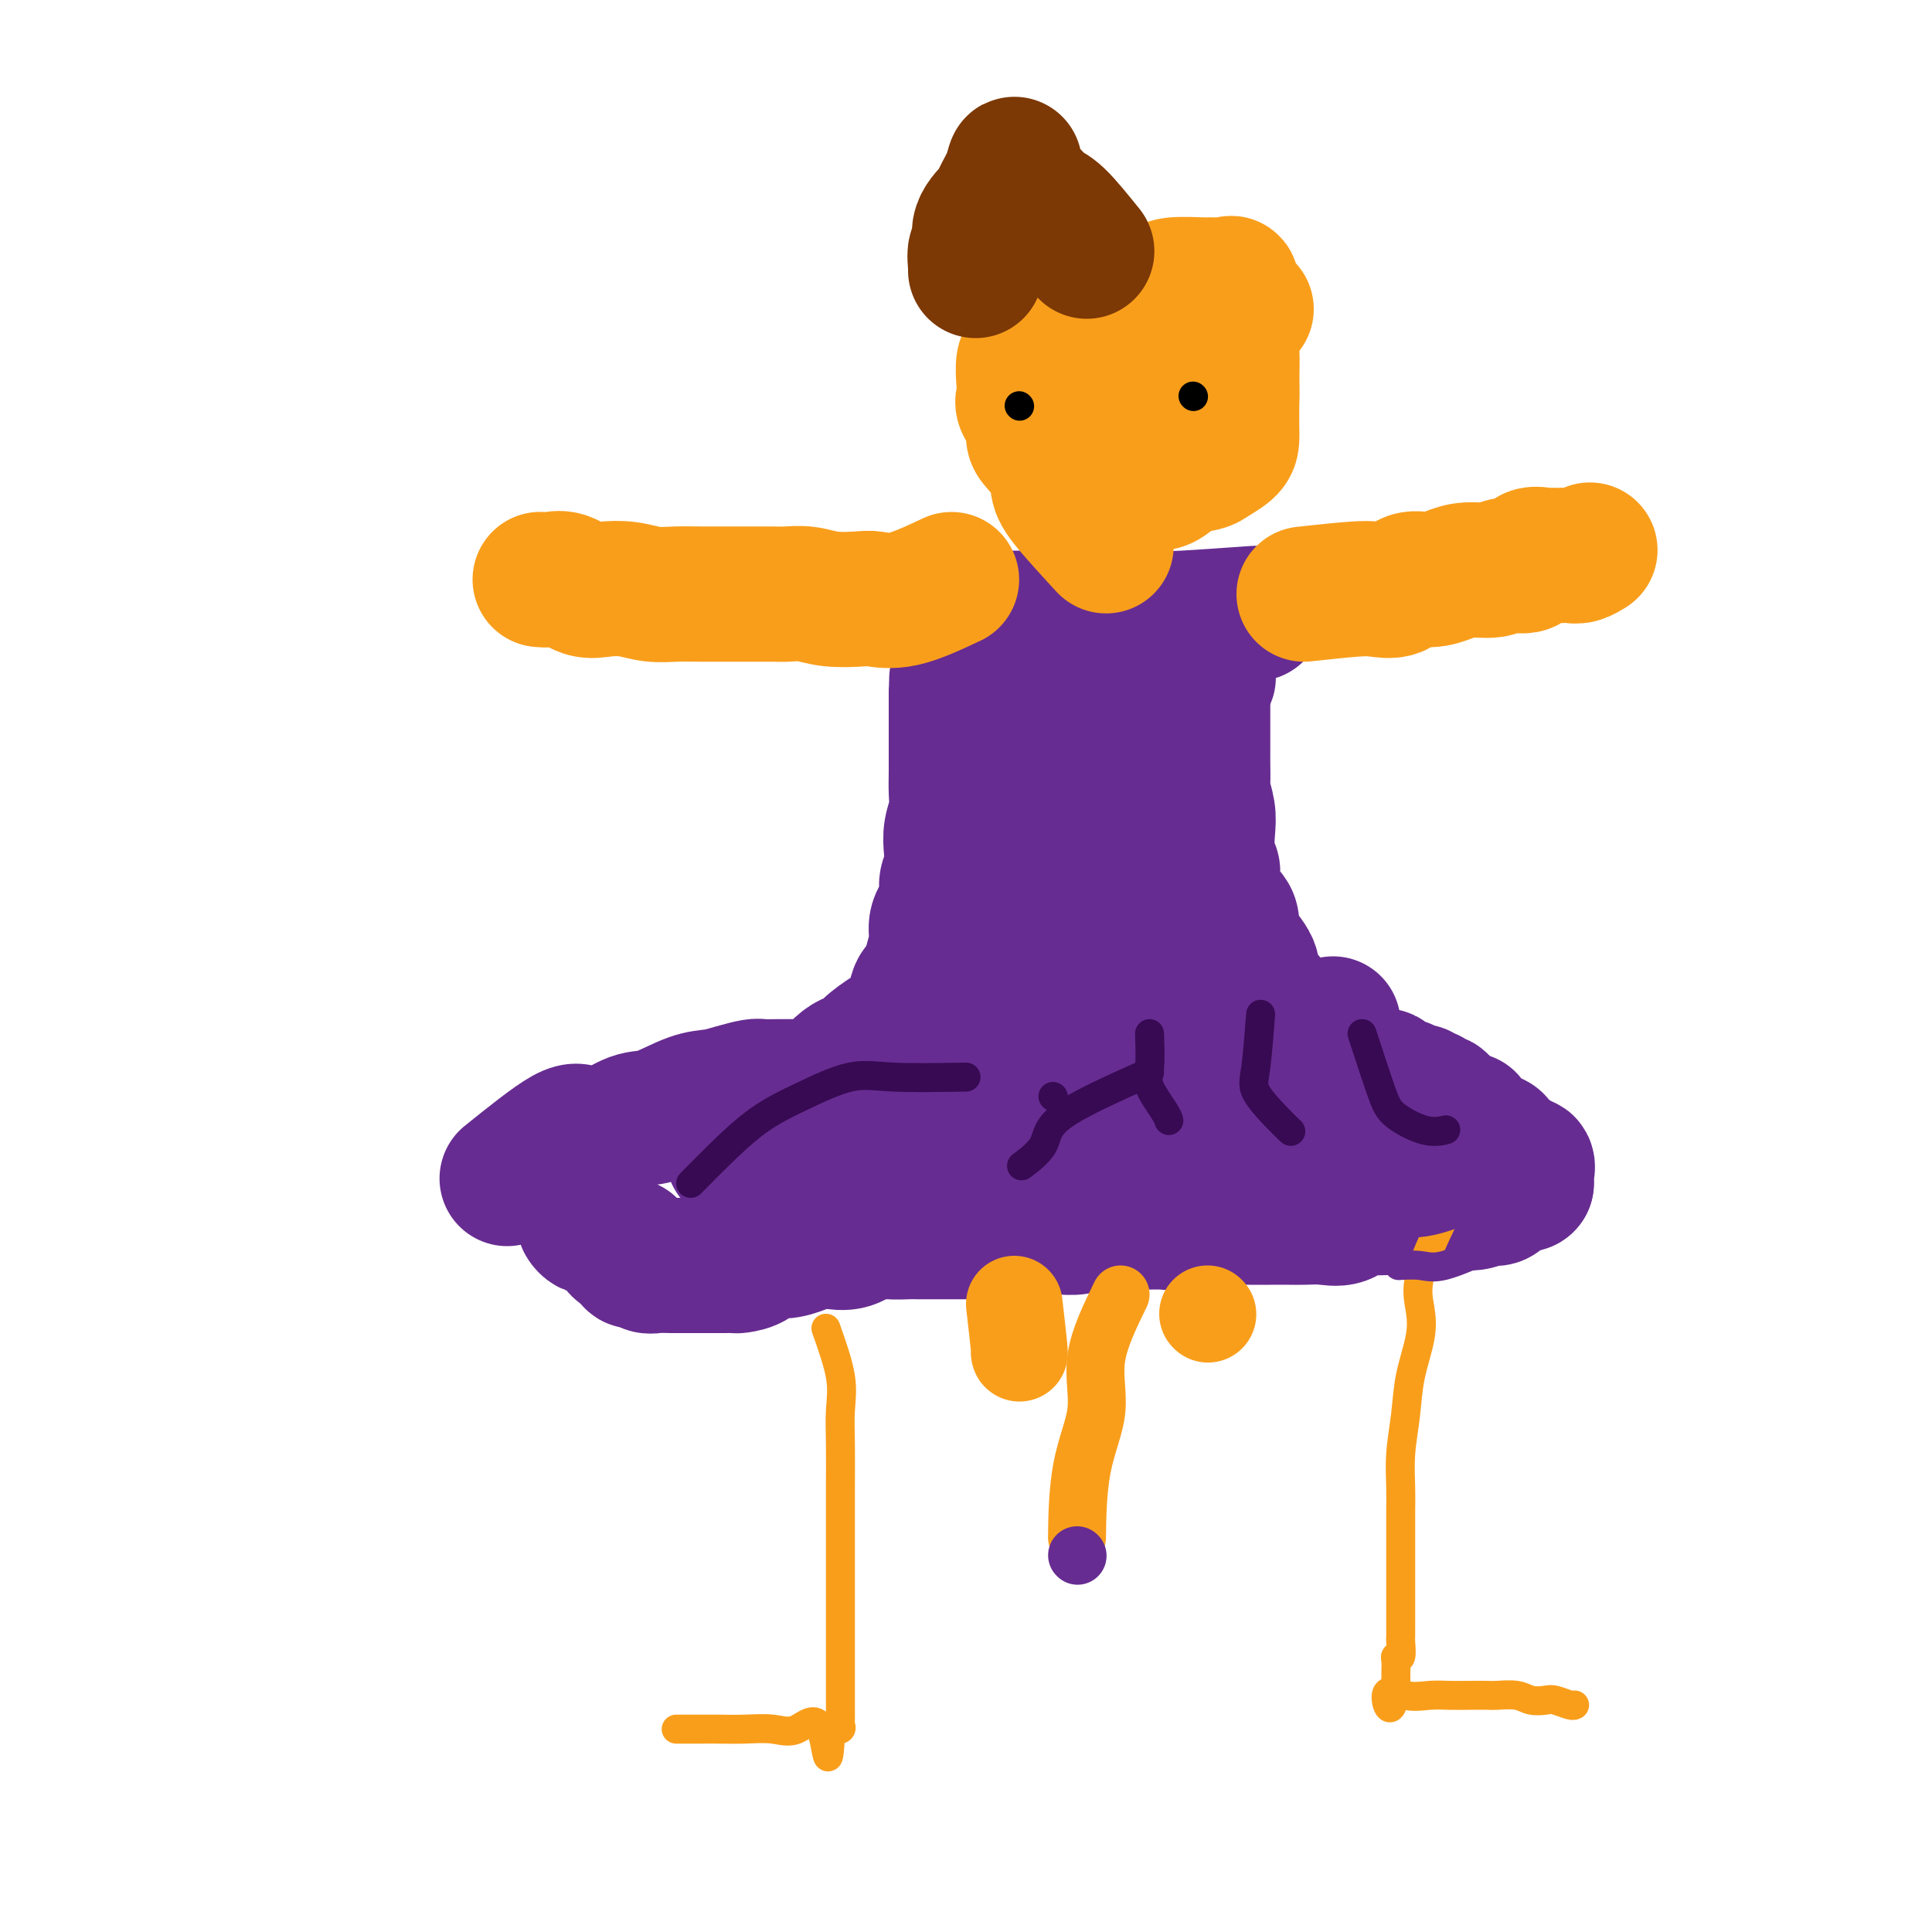
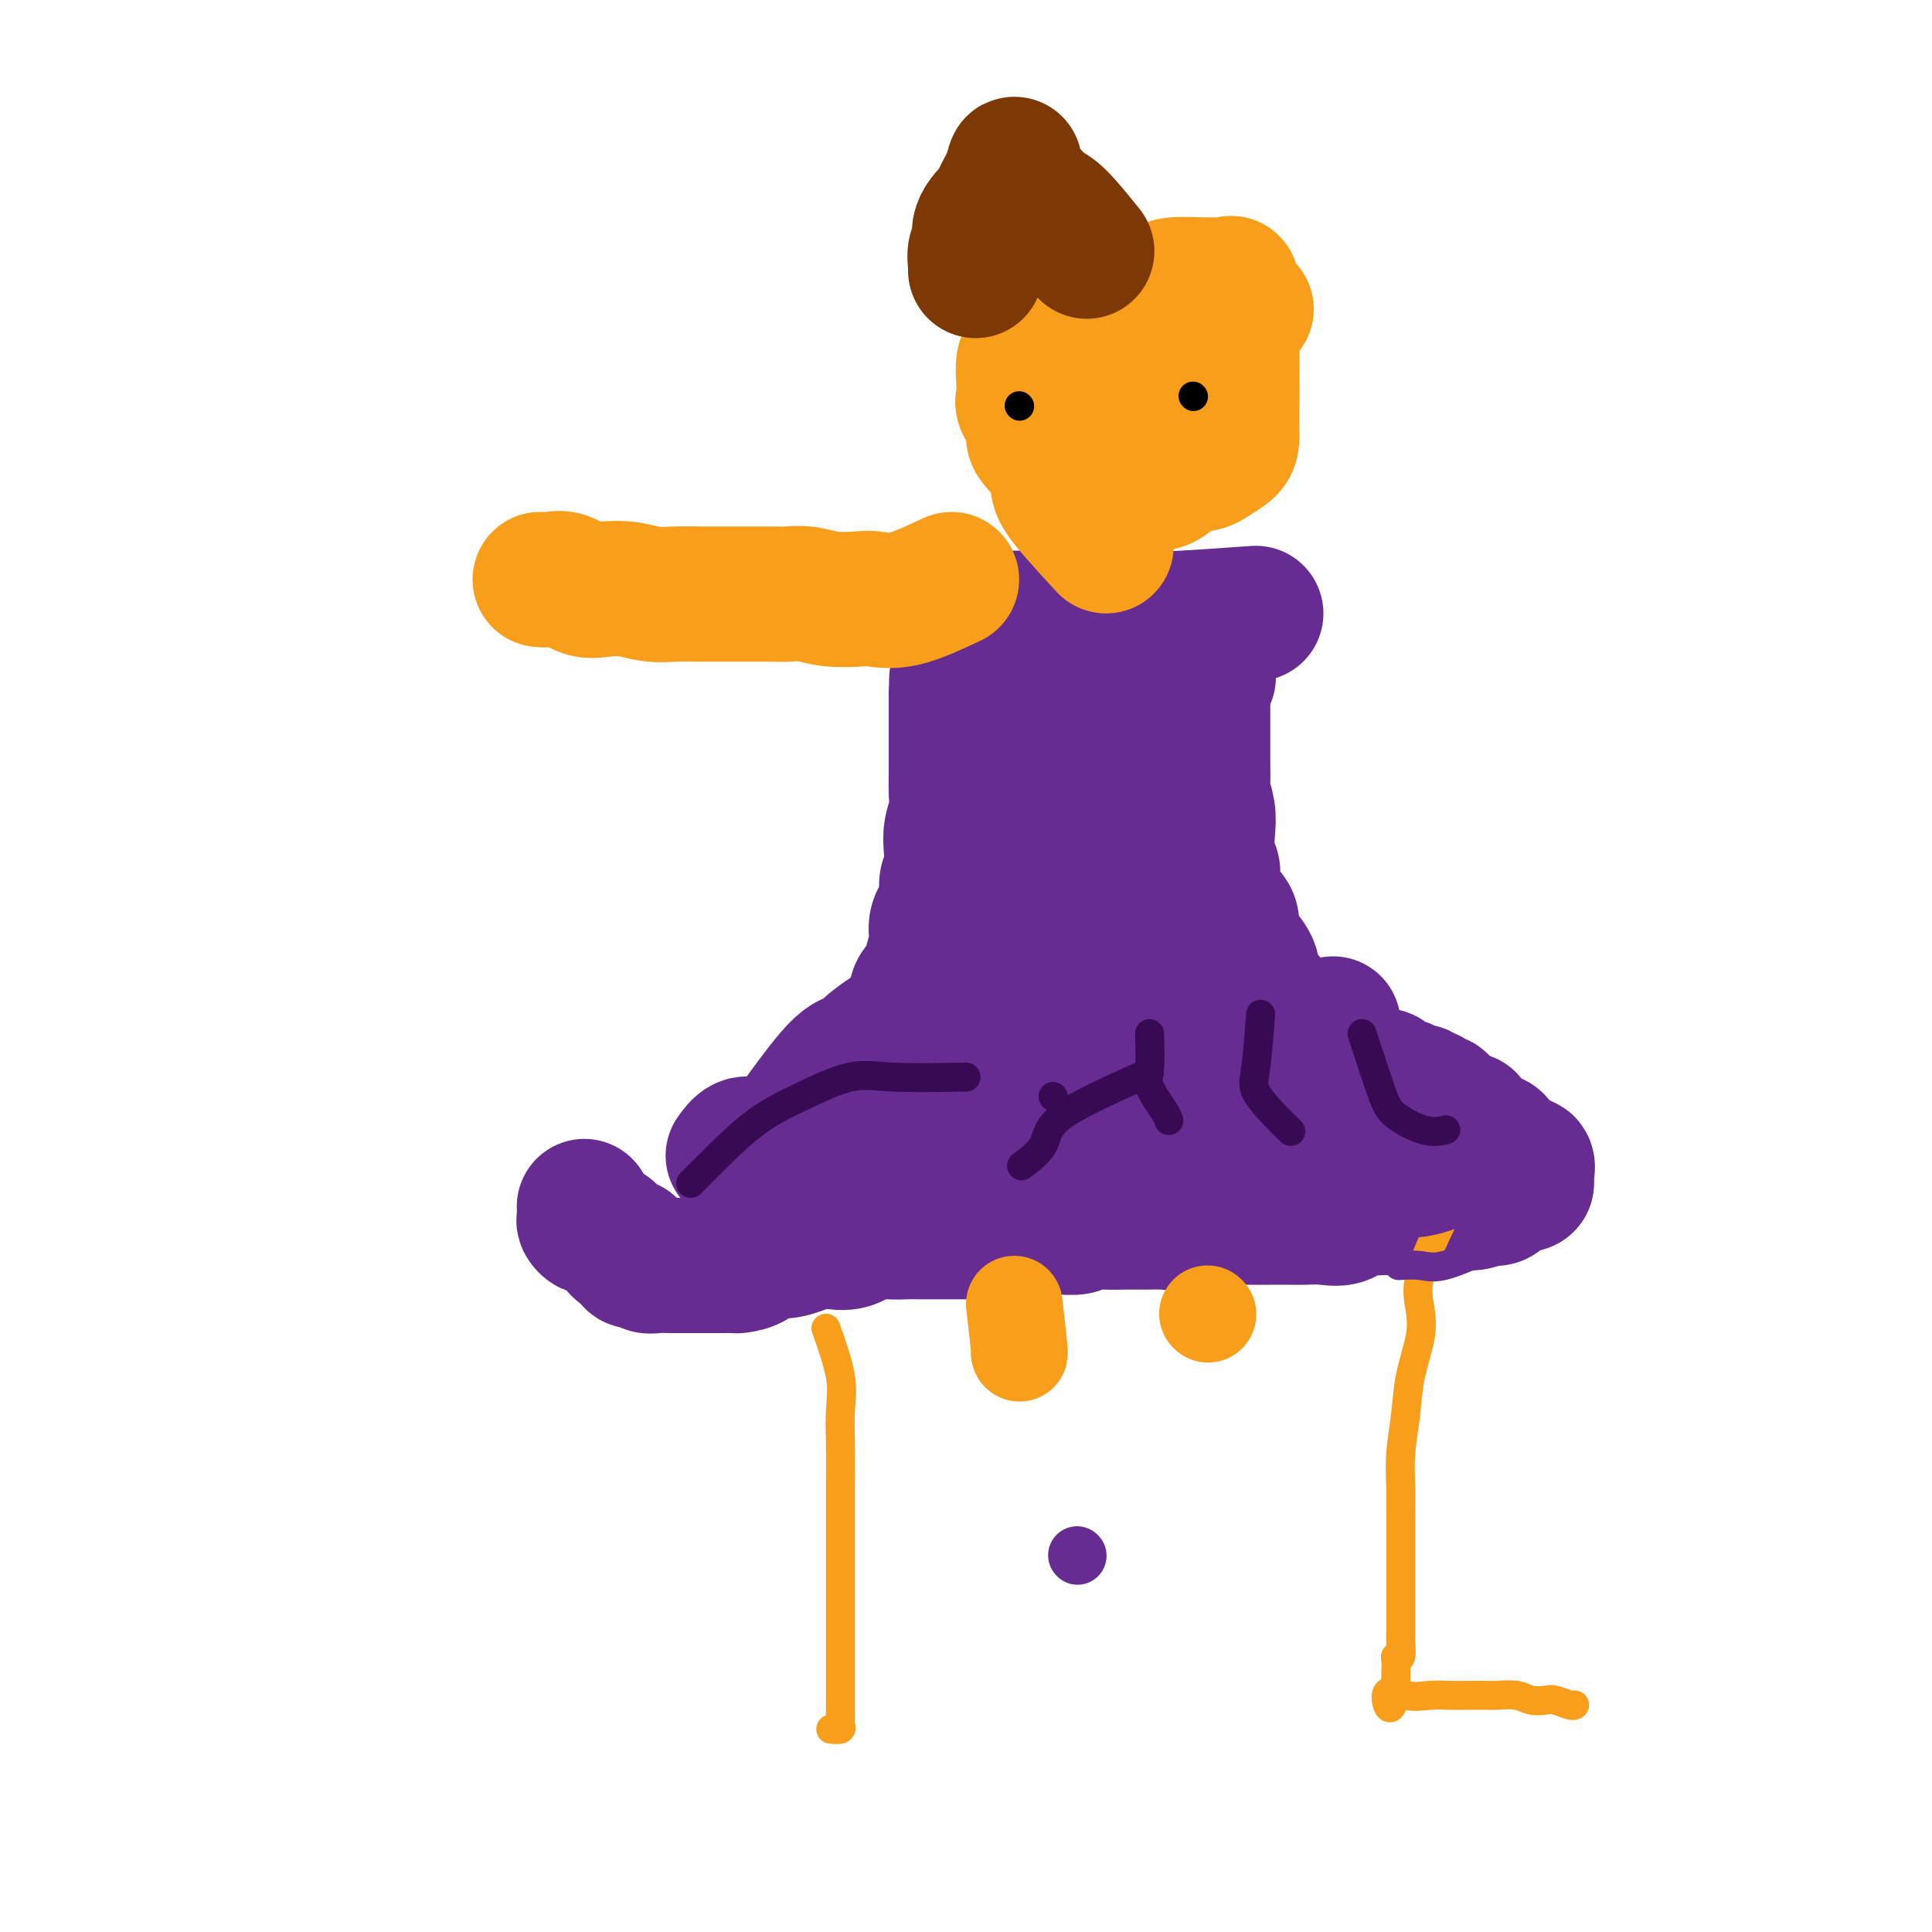
<svg xmlns="http://www.w3.org/2000/svg" viewBox="0 0 400 400" version="1.1">
  <g fill="none" stroke="#672C91" stroke-width="28" stroke-linecap="round" stroke-linejoin="round">
-     <path d="M105,244c4.699,-3.780 9.398,-7.560 12,-9c2.602,-1.440 3.108,-0.540 4,0c0.892,0.540 2.170,0.720 4,0c1.830,-0.720 4.211,-2.339 6,-3c1.789,-0.661 2.987,-0.363 5,-1c2.013,-0.637 4.842,-2.209 7,-3c2.158,-0.791 3.646,-0.800 5,-1c1.354,-0.200 2.573,-0.589 4,-1c1.427,-0.411 3.060,-0.842 4,-1c0.940,-0.158 1.187,-0.042 2,0c0.813,0.042 2.194,0.011 3,0c0.806,-0.011 1.038,-0.003 2,0c0.962,0.003 2.655,0.001 4,0c1.345,-0.001 2.344,-0.000 3,0c0.656,0.000 0.970,0.000 2,0c1.030,-0.000 2.777,-0.000 4,0c1.223,0.000 1.921,0.000 3,0c1.079,-0.000 2.540,-0.000 4,0" />
    <path d="M183,225c6.481,-0.464 2.685,-0.122 2,0c-0.685,0.122 1.741,0.026 3,0c1.259,-0.026 1.350,0.019 2,0c0.650,-0.019 1.858,-0.100 3,0c1.142,0.100 2.217,0.382 3,0c0.783,-0.382 1.275,-1.429 2,-2c0.725,-0.571 1.682,-0.665 3,-1c1.318,-0.335 2.995,-0.912 4,-1c1.005,-0.088 1.337,0.312 2,0c0.663,-0.312 1.657,-1.338 3,-2c1.343,-0.662 3.034,-0.962 4,-1c0.966,-0.038 1.207,0.186 2,0c0.793,-0.186 2.137,-0.782 3,-1c0.863,-0.218 1.246,-0.058 2,0c0.754,0.058 1.878,0.016 3,0c1.122,-0.016 2.243,-0.004 3,0c0.757,0.004 1.152,0.001 2,0c0.848,-0.001 2.149,-0.000 3,0c0.851,0.000 1.252,0.000 2,0c0.748,-0.000 1.844,0.000 3,0c1.156,-0.000 2.374,-0.001 3,0c0.626,0.001 0.662,0.004 1,0c0.338,-0.004 0.977,-0.015 2,0c1.023,0.015 2.428,0.057 3,0c0.572,-0.057 0.311,-0.212 1,0c0.689,0.212 2.330,0.793 3,1c0.670,0.207 0.370,0.042 1,0c0.630,-0.042 2.189,0.040 3,0c0.811,-0.040 0.872,-0.203 1,0c0.128,0.203 0.322,0.772 1,1c0.678,0.228 1.839,0.114 3,0" />
    <path d="M259,219c6.379,0.310 2.328,0.083 1,0c-1.328,-0.083 0.068,-0.024 1,0c0.932,0.024 1.399,0.014 2,0c0.601,-0.014 1.335,-0.032 2,0c0.665,0.032 1.262,0.114 2,0c0.738,-0.114 1.617,-0.424 2,0c0.383,0.424 0.271,1.582 1,2c0.729,0.418 2.298,0.097 3,0c0.702,-0.097 0.537,0.030 1,0c0.463,-0.030 1.552,-0.218 2,0c0.448,0.218 0.253,0.843 1,1c0.747,0.157 2.436,-0.154 3,0c0.564,0.154 0.004,0.774 0,1c-0.004,0.226 0.547,0.059 1,0c0.453,-0.059 0.808,-0.008 1,0c0.192,0.008 0.222,-0.026 1,0c0.778,0.026 2.303,0.111 3,0c0.697,-0.111 0.567,-0.418 1,0c0.433,0.418 1.429,1.561 2,2c0.571,0.439 0.716,0.174 1,0c0.284,-0.174 0.707,-0.258 1,0c0.293,0.258 0.455,0.858 1,1c0.545,0.142 1.473,-0.174 2,0c0.527,0.174 0.652,0.838 1,1c0.348,0.162 0.919,-0.178 1,0c0.081,0.178 -0.329,0.872 0,1c0.329,0.128 1.396,-0.312 2,0c0.604,0.312 0.744,1.375 1,2c0.256,0.625 0.628,0.813 1,1" />
    <path d="M300,231c2.288,1.168 1.007,0.088 1,0c-0.007,-0.088 1.259,0.816 2,1c0.741,0.184 0.958,-0.353 1,0c0.042,0.353 -0.091,1.597 0,2c0.091,0.403 0.407,-0.034 1,0c0.593,0.034 1.463,0.539 2,1c0.537,0.461 0.739,0.879 1,1c0.261,0.121 0.580,-0.055 1,0c0.420,0.055 0.940,0.339 1,1c0.060,0.661 -0.340,1.698 0,2c0.340,0.302 1.419,-0.131 2,0c0.581,0.131 0.663,0.826 1,1c0.337,0.174 0.927,-0.175 1,0c0.073,0.175 -0.373,0.873 0,1c0.373,0.127 1.564,-0.316 2,0c0.436,0.316 0.117,1.393 0,2c-0.117,0.607 -0.034,0.745 0,1c0.034,0.255 0.017,0.628 0,1" />
    <path d="M316,245c-0.358,0.592 -1.252,0.072 -2,0c-0.748,-0.072 -1.349,0.305 -2,1c-0.651,0.695 -1.351,1.707 -2,2c-0.649,0.293 -1.247,-0.132 -2,0c-0.753,0.132 -1.661,0.820 -3,1c-1.339,0.180 -3.109,-0.148 -4,0c-0.891,0.148 -0.904,0.772 -2,1c-1.096,0.228 -3.276,0.059 -5,0c-1.724,-0.059 -2.992,-0.008 -4,0c-1.008,0.008 -1.756,-0.026 -3,0c-1.244,0.026 -2.983,0.112 -4,0c-1.017,-0.112 -1.310,-0.422 -2,0c-0.690,0.422 -1.776,1.577 -3,2c-1.224,0.423 -2.585,0.113 -4,0c-1.415,-0.113 -2.885,-0.030 -4,0c-1.115,0.030 -1.876,0.008 -3,0c-1.124,-0.008 -2.610,-0.003 -4,0c-1.390,0.003 -2.684,0.005 -4,0c-1.316,-0.005 -2.655,-0.015 -4,0c-1.345,0.015 -2.698,0.057 -4,0c-1.302,-0.057 -2.553,-0.211 -4,0c-1.447,0.211 -3.089,0.789 -4,1c-0.911,0.211 -1.091,0.056 -2,0c-0.909,-0.056 -2.545,-0.011 -4,0c-1.455,0.011 -2.727,-0.011 -4,0c-1.273,0.011 -2.545,0.055 -4,0c-1.455,-0.055 -3.091,-0.211 -4,0c-0.909,0.211 -1.091,0.788 -2,1c-0.909,0.212 -2.545,0.061 -4,0c-1.455,-0.061 -2.727,-0.030 -4,0" />
    <path d="M215,254c-10.566,0.536 -5.480,0.876 -4,1c1.480,0.124 -0.644,0.033 -2,0c-1.356,-0.033 -1.943,-0.009 -3,0c-1.057,0.009 -2.585,0.002 -4,0c-1.415,-0.002 -2.717,-0.000 -4,0c-1.283,0.000 -2.548,-0.002 -4,0c-1.452,0.002 -3.091,0.008 -4,0c-0.909,-0.008 -1.090,-0.030 -2,0c-0.910,0.030 -2.551,0.112 -4,0c-1.449,-0.112 -2.708,-0.420 -4,0c-1.292,0.420 -2.617,1.567 -4,2c-1.383,0.433 -2.826,0.153 -4,0c-1.174,-0.153 -2.081,-0.178 -3,0c-0.919,0.178 -1.851,0.559 -3,1c-1.149,0.441 -2.516,0.941 -4,1c-1.484,0.059 -3.084,-0.324 -4,0c-0.916,0.324 -1.148,1.355 -2,2c-0.852,0.645 -2.323,0.905 -3,1c-0.677,0.095 -0.562,0.025 -1,0c-0.438,-0.025 -1.431,-0.007 -2,0c-0.569,0.007 -0.713,0.002 -1,0c-0.287,-0.002 -0.715,-0.000 -1,0c-0.285,0.000 -0.426,-0.000 -1,0c-0.574,0.000 -1.581,0.001 -3,0c-1.419,-0.001 -3.248,-0.004 -4,0c-0.752,0.004 -0.425,0.017 -1,0c-0.575,-0.017 -2.052,-0.062 -3,0c-0.948,0.062 -1.368,0.233 -2,0c-0.632,-0.233 -1.478,-0.870 -2,-1c-0.522,-0.130 -0.721,0.249 -1,0c-0.279,-0.249 -0.640,-1.124 -1,-2" />
    <path d="M130,259c-3.526,-0.698 -0.842,-0.942 0,-1c0.842,-0.058 -0.160,0.072 -1,0c-0.840,-0.072 -1.520,-0.344 -2,-1c-0.480,-0.656 -0.759,-1.696 -1,-2c-0.241,-0.304 -0.443,0.127 -1,0c-0.557,-0.127 -1.470,-0.812 -2,-1c-0.530,-0.188 -0.678,0.121 -1,0c-0.322,-0.121 -0.818,-0.672 -1,-1c-0.182,-0.328 -0.049,-0.435 0,-1c0.049,-0.565 0.014,-1.590 0,-2c-0.014,-0.410 -0.007,-0.205 0,0" />
    <path d="M282,222c-6.777,2.536 -13.553,5.072 -17,6c-3.447,0.928 -3.563,0.249 -5,0c-1.437,-0.249 -4.195,-0.067 -6,0c-1.805,0.067 -2.658,0.018 -4,0c-1.342,-0.018 -3.173,-0.005 -5,0c-1.827,0.005 -3.651,0.001 -5,0c-1.349,-0.001 -2.222,-0.000 -4,0c-1.778,0.000 -4.462,0.000 -6,0c-1.538,-0.000 -1.929,0.000 -3,0c-1.071,-0.000 -2.822,-0.000 -4,0c-1.178,0.000 -1.784,0.001 -3,0c-1.216,-0.001 -3.044,-0.002 -4,0c-0.956,0.002 -1.042,0.007 -2,0c-0.958,-0.007 -2.788,-0.026 -4,0c-1.212,0.026 -1.804,0.098 -3,0c-1.196,-0.098 -2.995,-0.367 -4,0c-1.005,0.367 -1.217,1.371 -2,2c-0.783,0.629 -2.137,0.885 -3,1c-0.863,0.115 -1.235,0.091 -2,0c-0.765,-0.091 -1.922,-0.249 -3,0c-1.078,0.249 -2.076,0.907 -3,1c-0.924,0.093 -1.773,-0.377 -3,0c-1.227,0.377 -2.830,1.602 -4,2c-1.170,0.398 -1.906,-0.029 -3,0c-1.094,0.029 -2.547,0.515 -4,1" />
    <path d="M176,235c-4.420,1.099 -1.969,0.346 -2,0c-0.031,-0.346 -2.543,-0.285 -4,0c-1.457,0.285 -1.860,0.792 -3,1c-1.140,0.208 -3.017,0.116 -4,0c-0.983,-0.116 -1.073,-0.255 -2,0c-0.927,0.255 -2.692,0.903 -4,1c-1.308,0.097 -2.160,-0.359 -3,0c-0.840,0.359 -1.669,1.531 -2,2c-0.331,0.469 -0.166,0.234 0,0" />
    <path d="M166,231c2.962,-4.039 5.924,-8.079 8,-10c2.076,-1.921 3.267,-1.724 4,-2c0.733,-0.276 1.007,-1.026 2,-2c0.993,-0.974 2.704,-2.170 4,-3c1.296,-0.830 2.178,-1.292 3,-2c0.822,-0.708 1.584,-1.662 2,-3c0.416,-1.338 0.488,-3.060 1,-4c0.512,-0.940 1.466,-1.097 2,-2c0.534,-0.903 0.650,-2.552 1,-4c0.350,-1.448 0.935,-2.694 1,-4c0.065,-1.306 -0.389,-2.674 0,-4c0.389,-1.326 1.620,-2.612 2,-4c0.380,-1.388 -0.090,-2.877 0,-4c0.090,-1.123 0.742,-1.878 1,-3c0.258,-1.122 0.122,-2.609 0,-4c-0.122,-1.391 -0.229,-2.684 0,-4c0.229,-1.316 0.793,-2.655 1,-4c0.207,-1.345 0.055,-2.697 0,-4c-0.055,-1.303 -0.015,-2.557 0,-4c0.015,-1.443 0.004,-3.077 0,-4c-0.004,-0.923 -0.001,-1.136 0,-2c0.001,-0.864 0.000,-2.378 0,-3c-0.000,-0.622 -0.000,-0.352 0,-1c0.000,-0.648 0.000,-2.215 0,-3c-0.000,-0.785 -0.000,-0.788 0,-1c0.000,-0.212 0.000,-0.632 0,-1c-0.000,-0.368 -0.000,-0.684 0,-1" />
    <path d="M198,144c0.167,-6.000 0.083,-3.000 0,0" />
    <path d="M276,212c-3.583,0.748 -7.167,1.497 -9,1c-1.833,-0.497 -1.917,-2.239 -3,-4c-1.083,-1.761 -3.165,-3.539 -4,-5c-0.835,-1.461 -0.422,-2.603 -1,-4c-0.578,-1.397 -2.147,-3.047 -3,-4c-0.853,-0.953 -0.989,-1.207 -1,-2c-0.011,-0.793 0.103,-2.123 0,-3c-0.103,-0.877 -0.424,-1.300 -1,-2c-0.576,-0.700 -1.409,-1.678 -2,-3c-0.591,-1.322 -0.942,-2.989 -1,-4c-0.058,-1.011 0.177,-1.367 0,-2c-0.177,-0.633 -0.765,-1.543 -1,-3c-0.235,-1.457 -0.115,-3.460 0,-5c0.115,-1.540 0.227,-2.615 0,-4c-0.227,-1.385 -0.793,-3.080 -1,-4c-0.207,-0.920 -0.055,-1.066 0,-2c0.055,-0.934 0.015,-2.655 0,-4c-0.015,-1.345 -0.004,-2.315 0,-3c0.004,-0.685 0.001,-1.086 0,-2c-0.001,-0.914 -0.000,-2.342 0,-3c0.000,-0.658 0.000,-0.547 0,-1c-0.000,-0.453 -0.000,-1.472 0,-2c0.000,-0.528 0.000,-0.565 0,-1c-0.000,-0.435 -0.000,-1.267 0,-2c0.000,-0.733 0.000,-1.366 0,-2" />
    <path d="M249,142c-0.238,-7.151 0.668,-3.028 1,-2c0.332,1.028 0.089,-1.037 0,-2c-0.089,-0.963 -0.025,-0.822 0,-1c0.025,-0.178 0.009,-0.675 0,-1c-0.009,-0.325 -0.013,-0.479 0,-1c0.013,-0.521 0.042,-1.407 0,-2c-0.042,-0.593 -0.156,-0.891 0,-1c0.156,-0.109 0.580,-0.029 1,0c0.420,0.029 0.834,0.008 1,0c0.166,-0.008 0.083,-0.004 0,0" />
-     <path d="M260,127c-5.972,0.423 -11.944,0.845 -15,1c-3.056,0.155 -3.197,0.041 -4,0c-0.803,-0.041 -2.269,-0.011 -4,0c-1.731,0.011 -3.729,0.003 -5,0c-1.271,-0.003 -1.816,-0.001 -3,0c-1.184,0.001 -3.008,0.000 -4,0c-0.992,-0.000 -1.153,-0.000 -2,0c-0.847,0.000 -2.381,0.000 -3,0c-0.619,-0.000 -0.322,-0.000 -1,0c-0.678,0.000 -2.331,0.000 -3,0c-0.669,-0.000 -0.355,-0.000 -1,0c-0.645,0.000 -2.250,0.000 -3,0c-0.750,-0.000 -0.644,-0.000 -1,0c-0.356,0.000 -1.173,0.000 -2,0c-0.827,-0.000 -1.665,-0.000 -2,0c-0.335,0.000 -0.168,0.000 0,0" />
+     <path d="M260,127c-5.972,0.423 -11.944,0.845 -15,1c-3.056,0.155 -3.197,0.041 -4,0c-0.803,-0.041 -2.269,-0.011 -4,0c-1.731,0.011 -3.729,0.003 -5,0c-1.271,-0.003 -1.816,-0.001 -3,0c-1.184,0.001 -3.008,0.000 -4,0c-0.992,-0.000 -1.153,-0.000 -2,0c-0.847,0.000 -2.381,0.000 -3,0c-0.619,-0.000 -0.322,-0.000 -1,0c-0.678,0.000 -2.331,0.000 -3,0c-0.669,-0.000 -0.355,-0.000 -1,0c-0.645,0.000 -2.250,0.000 -3,0c-0.750,-0.000 -0.644,-0.000 -1,0c-0.827,-0.000 -1.665,-0.000 -2,0c-0.335,0.000 -0.168,0.000 0,0" />
  </g>
  <g fill="none" stroke="#F99E1B" stroke-width="28" stroke-linecap="round" stroke-linejoin="round">
    <path d="M197,120c-3.598,1.688 -7.196,3.377 -10,4c-2.804,0.623 -4.813,0.181 -6,0c-1.187,-0.181 -1.550,-0.101 -3,0c-1.450,0.101 -3.986,0.223 -6,0c-2.014,-0.223 -3.504,-0.792 -5,-1c-1.496,-0.208 -2.997,-0.056 -4,0c-1.003,0.056 -1.509,0.015 -3,0c-1.491,-0.015 -3.966,-0.003 -6,0c-2.034,0.003 -3.628,-0.003 -5,0c-1.372,0.003 -2.523,0.014 -4,0c-1.477,-0.014 -3.279,-0.054 -5,0c-1.721,0.054 -3.360,0.203 -5,0c-1.640,-0.203 -3.282,-0.758 -5,-1c-1.718,-0.242 -3.511,-0.170 -5,0c-1.489,0.170 -2.672,0.438 -4,0c-1.328,-0.438 -2.799,-1.581 -4,-2c-1.201,-0.419 -2.131,-0.113 -3,0c-0.869,0.113 -1.677,0.032 -2,0c-0.323,-0.032 -0.162,-0.016 0,0" />
-     <path d="M270,123c3.764,-0.406 7.528,-0.812 10,-1c2.472,-0.188 3.652,-0.158 5,0c1.348,0.158 2.866,0.445 4,0c1.134,-0.445 1.886,-1.621 3,-2c1.114,-0.379 2.589,0.038 4,0c1.411,-0.038 2.757,-0.530 4,-1c1.243,-0.470 2.383,-0.918 4,-1c1.617,-0.082 3.712,0.202 5,0c1.288,-0.202 1.770,-0.891 3,-1c1.230,-0.109 3.208,0.363 4,0c0.792,-0.363 0.396,-1.561 1,-2c0.604,-0.439 2.206,-0.118 3,0c0.794,0.118 0.779,0.033 1,0c0.221,-0.033 0.680,-0.012 1,0c0.320,0.012 0.503,0.017 1,0c0.497,-0.017 1.308,-0.056 2,0c0.692,0.056 1.263,0.207 2,0c0.737,-0.207 1.639,-0.774 2,-1c0.361,-0.226 0.180,-0.113 0,0" />
    <path d="M229,113c-3.163,-3.443 -6.326,-6.885 -8,-9c-1.674,-2.115 -1.858,-2.901 -2,-4c-0.142,-1.099 -0.242,-2.511 -1,-4c-0.758,-1.489 -2.175,-3.056 -3,-4c-0.825,-0.944 -1.058,-1.266 -1,-2c0.058,-0.734 0.407,-1.881 0,-3c-0.407,-1.119 -1.569,-2.210 -2,-3c-0.431,-0.790 -0.131,-1.281 0,-2c0.131,-0.719 0.092,-1.668 0,-3c-0.092,-1.332 -0.238,-3.046 0,-4c0.238,-0.954 0.861,-1.146 2,-2c1.139,-0.854 2.794,-2.369 4,-3c1.206,-0.631 1.962,-0.378 3,-1c1.038,-0.622 2.357,-2.118 4,-3c1.643,-0.882 3.610,-1.150 5,-2c1.390,-0.850 2.202,-2.280 4,-3c1.798,-0.720 4.583,-0.728 6,-1c1.417,-0.272 1.465,-0.808 3,-1c1.535,-0.192 4.555,-0.040 6,0c1.445,0.040 1.315,-0.030 2,0c0.685,0.030 2.184,0.162 3,0c0.816,-0.162 0.947,-0.618 1,0c0.053,0.618 0.026,2.309 0,4" />
    <path d="M255,63c0.155,0.954 0.041,1.337 0,3c-0.041,1.663 -0.011,4.604 0,6c0.011,1.396 0.003,1.248 0,2c-0.003,0.752 -0.000,2.404 0,4c0.000,1.596 -0.001,3.137 0,4c0.001,0.863 0.004,1.047 0,2c-0.004,0.953 -0.016,2.675 0,4c0.016,1.325 0.058,2.252 0,3c-0.058,0.748 -0.218,1.317 -1,2c-0.782,0.683 -2.187,1.479 -3,2c-0.813,0.521 -1.034,0.767 -2,1c-0.966,0.233 -2.678,0.455 -4,1c-1.322,0.545 -2.253,1.414 -3,2c-0.747,0.586 -1.311,0.889 -2,1c-0.689,0.111 -1.504,0.030 -2,0c-0.496,-0.030 -0.672,-0.008 -1,0c-0.328,0.008 -0.808,0.002 -1,0c-0.192,-0.002 -0.096,-0.001 0,0" />
    <path d="M258,64c-1.269,1.242 -2.538,2.484 -3,4c-0.462,1.516 -0.117,3.306 0,5c0.117,1.694 0.006,3.291 0,5c-0.006,1.709 0.091,3.530 0,5c-0.091,1.470 -0.371,2.590 -1,4c-0.629,1.410 -1.606,3.109 -2,4c-0.394,0.891 -0.206,0.972 -1,1c-0.794,0.028 -2.570,0.002 -4,0c-1.430,-0.002 -2.513,0.021 -4,0c-1.487,-0.021 -3.379,-0.085 -5,-1c-1.621,-0.915 -2.970,-2.683 -4,-4c-1.030,-1.317 -1.741,-2.185 -2,-3c-0.259,-0.815 -0.067,-1.577 0,-2c0.067,-0.423 0.007,-0.506 0,-1c-0.007,-0.494 0.037,-1.400 0,-2c-0.037,-0.600 -0.154,-0.893 0,-1c0.154,-0.107 0.580,-0.029 1,0c0.420,0.029 0.834,0.008 1,0c0.166,-0.008 0.083,-0.004 0,0" />
  </g>
  <g fill="none" stroke="#7C3805" stroke-width="28" stroke-linecap="round" stroke-linejoin="round">
    <path d="M225,52c-2.235,-2.770 -4.469,-5.541 -6,-7c-1.531,-1.459 -2.358,-1.608 -3,-2c-0.642,-0.392 -1.100,-1.029 -2,-2c-0.900,-0.971 -2.243,-2.277 -3,-3c-0.757,-0.723 -0.928,-0.863 -1,-1c-0.072,-0.137 -0.044,-0.271 0,-1c0.044,-0.729 0.105,-2.055 0,-2c-0.105,0.055 -0.377,1.490 -1,3c-0.623,1.510 -1.596,3.095 -2,4c-0.404,0.905 -0.238,1.128 -1,2c-0.762,0.872 -2.453,2.391 -3,4c-0.547,1.609 0.050,3.307 0,4c-0.050,0.693 -0.745,0.382 -1,1c-0.255,0.618 -0.069,2.166 0,3c0.069,0.834 0.020,0.952 0,1c-0.020,0.048 -0.010,0.024 0,0" />
  </g>
  <g fill="none" stroke="#672C91" stroke-width="28" stroke-linecap="round" stroke-linejoin="round">
    <path d="M238,144c-4.226,4.188 -8.453,8.377 -10,11c-1.547,2.623 -0.415,3.682 0,5c0.415,1.318 0.111,2.897 0,5c-0.111,2.103 -0.030,4.730 0,7c0.030,2.270 0.007,4.184 0,6c-0.007,1.816 0.001,3.535 0,5c-0.001,1.465 -0.013,2.675 0,4c0.013,1.325 0.050,2.763 0,4c-0.050,1.237 -0.186,2.272 0,3c0.186,0.728 0.695,1.148 1,2c0.305,0.852 0.407,2.137 1,3c0.593,0.863 1.675,1.305 2,2c0.325,0.695 -0.109,1.643 0,3c0.109,1.357 0.762,3.124 1,4c0.238,0.876 0.063,0.860 0,1c-0.063,0.140 -0.014,0.435 0,1c0.014,0.565 -0.007,1.401 0,2c0.007,0.599 0.041,0.962 0,1c-0.041,0.038 -0.157,-0.250 0,-1c0.157,-0.750 0.589,-1.964 0,-4c-0.589,-2.036 -2.197,-4.894 -3,-7c-0.803,-2.106 -0.801,-3.459 -1,-5c-0.199,-1.541 -0.600,-3.271 -1,-5" />
    <path d="M228,191c-0.893,-4.144 -0.624,-4.005 -1,-5c-0.376,-0.995 -1.397,-3.125 -2,-5c-0.603,-1.875 -0.789,-3.496 -1,-5c-0.211,-1.504 -0.449,-2.893 -1,-5c-0.551,-2.107 -1.416,-4.934 -2,-7c-0.584,-2.066 -0.889,-3.373 -1,-5c-0.111,-1.627 -0.030,-3.574 0,-5c0.030,-1.426 0.008,-2.331 0,-3c-0.008,-0.669 -0.002,-1.103 0,-1c0.002,0.103 0.001,0.744 0,1c-0.001,0.256 -0.000,0.128 0,0" />
    <path d="M211,180c-1.707,1.630 -3.413,3.260 -4,5c-0.587,1.740 -0.054,3.590 0,6c0.054,2.410 -0.370,5.380 0,7c0.370,1.620 1.534,1.892 2,2c0.466,0.108 0.233,0.054 0,0" />
  </g>
  <g fill="none" stroke="#370A53" stroke-width="6" stroke-linecap="round" stroke-linejoin="round">
    <path d="M200,223c-5.565,0.093 -11.131,0.186 -15,0c-3.869,-0.186 -6.042,-0.652 -9,0c-2.958,0.652 -6.702,2.424 -10,4c-3.298,1.576 -6.152,2.958 -9,5c-2.848,2.042 -5.691,4.743 -8,7c-2.309,2.257 -4.083,4.069 -5,5c-0.917,0.931 -0.976,0.980 -1,1c-0.024,0.020 -0.012,0.010 0,0" />
    <path d="M238,214c0.083,2.641 0.166,5.282 0,7c-0.166,1.718 -0.581,2.512 0,4c0.581,1.488 2.156,3.670 3,5c0.844,1.330 0.955,1.809 1,2c0.045,0.191 0.022,0.096 0,0" />
    <path d="M282,214c1.501,4.596 3.002,9.193 4,12c0.998,2.807 1.494,3.825 3,5c1.506,1.175 4.021,2.509 6,3c1.979,0.491 3.423,0.140 4,0c0.577,-0.140 0.289,-0.070 0,0" />
    <path d="M218,227c0.000,0.000 0.100,0.100 0.1,0.1" />
    <path d="M238,222c-7.274,3.244 -14.548,6.488 -18,9c-3.452,2.512 -3.083,4.292 -4,6c-0.917,1.708 -3.119,3.345 -4,4c-0.881,0.655 -0.440,0.327 0,0" />
    <path d="M261,210c-0.325,4.211 -0.651,8.421 -1,11c-0.349,2.579 -0.722,3.526 0,5c0.722,1.474 2.541,3.474 4,5c1.459,1.526 2.560,2.579 3,3c0.440,0.421 0.220,0.211 0,0" />
  </g>
  <g fill="none" stroke="#F99E1B" stroke-width="6" stroke-linecap="round" stroke-linejoin="round">
    <path d="M171,275c1.268,3.588 2.536,7.177 3,10c0.464,2.823 0.124,4.881 0,7c-0.124,2.119 -0.033,4.299 0,7c0.033,2.701 0.009,5.925 0,9c-0.009,3.075 -0.002,6.003 0,9c0.002,2.997 0.001,6.063 0,9c-0.001,2.937 -0.000,5.746 0,8c0.000,2.254 0.000,3.955 0,6c-0.000,2.045 -0.000,4.436 0,6c0.000,1.564 0.000,2.303 0,3c-0.000,0.697 -0.000,1.352 0,2c0.000,0.648 0.002,1.288 0,2c-0.002,0.712 -0.006,1.498 0,2c0.006,0.502 0.022,0.722 0,1c-0.022,0.278 -0.083,0.613 0,1c0.083,0.387 0.309,0.825 0,1c-0.309,0.175 -1.155,0.088 -2,0" />
-     <path d="M172,358c-0.519,11.293 -0.817,3.026 -2,0c-1.183,-3.026 -3.253,-0.811 -5,0c-1.747,0.811 -3.172,0.217 -5,0c-1.828,-0.217 -4.059,-0.058 -6,0c-1.941,0.058 -3.592,0.016 -5,0c-1.408,-0.016 -2.573,-0.004 -4,0c-1.427,0.004 -3.115,0.001 -4,0c-0.885,-0.001 -0.967,-0.000 -1,0c-0.033,0.000 -0.016,0.000 0,0" />
    <path d="M299,252c-2.099,4.410 -4.197,8.820 -5,12c-0.803,3.180 -0.310,5.131 0,7c0.310,1.869 0.437,3.655 0,6c-0.437,2.345 -1.438,5.250 -2,8c-0.562,2.750 -0.687,5.345 -1,8c-0.313,2.655 -0.816,5.369 -1,8c-0.184,2.631 -0.049,5.179 0,7c0.049,1.821 0.013,2.916 0,5c-0.013,2.084 -0.004,5.158 0,7c0.004,1.842 0.001,2.452 0,4c-0.001,1.548 -0.000,4.033 0,5c0.000,0.967 0.000,0.416 0,1c-0.000,0.584 0.000,2.304 0,3c-0.000,0.696 -0.000,0.369 0,1c0.000,0.631 0.001,2.219 0,3c-0.001,0.781 -0.004,0.755 0,1c0.004,0.245 0.015,0.761 0,1c-0.015,0.239 -0.057,0.200 0,1c0.057,0.800 0.211,2.438 0,3c-0.211,0.562 -0.789,0.048 -1,0c-0.211,-0.048 -0.057,0.368 0,1c0.057,0.632 0.015,1.479 0,2c-0.015,0.521 -0.004,0.717 0,1c0.004,0.283 0.001,0.652 0,1c-0.001,0.348 -0.001,0.674 0,1" />
    <path d="M289,349c-0.783,7.879 -2.241,3.575 -2,2c0.241,-1.575 2.180,-0.422 4,0c1.820,0.422 3.521,0.113 5,0c1.479,-0.113 2.735,-0.031 4,0c1.265,0.031 2.540,0.012 4,0c1.460,-0.012 3.105,-0.017 4,0c0.895,0.017 1.039,0.056 2,0c0.961,-0.056 2.737,-0.207 4,0c1.263,0.207 2.013,0.774 3,1c0.987,0.226 2.212,0.113 3,0c0.788,-0.113 1.139,-0.226 2,0c0.861,0.226 2.232,0.792 3,1c0.768,0.208 0.934,0.060 1,0c0.066,-0.060 0.033,-0.030 0,0" />
  </g>
  <g fill="none" stroke="#672C91" stroke-width="6" stroke-linecap="round" stroke-linejoin="round">
    <path d="M307,249c-4.187,1.717 -8.374,3.434 -12,4c-3.626,0.566 -6.693,-0.020 -9,0c-2.307,0.020 -3.856,0.644 -5,1c-1.144,0.356 -1.885,0.442 -4,1c-2.115,0.558 -5.604,1.588 -7,2c-1.396,0.412 -0.698,0.206 0,0" />
    <path d="M309,258c-3.780,1.690 -7.560,3.381 -10,4c-2.440,0.619 -3.542,0.167 -5,0c-1.458,-0.167 -3.274,-0.048 -4,0c-0.726,0.048 -0.363,0.024 0,0" />
    <path d="M304,243c-4.928,4.219 -9.856,8.437 -12,10c-2.144,1.563 -1.502,0.470 -2,0c-0.498,-0.470 -2.134,-0.319 -3,0c-0.866,0.319 -0.962,0.805 -1,1c-0.038,0.195 -0.019,0.097 0,0" />
  </g>
  <g fill="none" stroke="#F99E1B" stroke-width="12" stroke-linecap="round" stroke-linejoin="round">
-     <path d="M232,268c-2.196,4.509 -4.392,9.018 -5,13c-0.608,3.982 0.373,7.439 0,11c-0.373,3.561 -2.100,7.228 -3,12c-0.900,4.772 -0.971,10.649 -1,13c-0.029,2.351 -0.014,1.175 0,0" />
-   </g>
+     </g>
  <g fill="none" stroke="#672C91" stroke-width="12" stroke-linecap="round" stroke-linejoin="round">
    <path d="M223,322c0.000,0.000 0.100,0.100 0.1,0.1" />
  </g>
  <g fill="none" stroke="#F99E1B" stroke-width="20" stroke-linecap="round" stroke-linejoin="round">
    <path d="M250,272c0.000,0.000 0.100,0.100 0.1,0.1" />
    <path d="M210,270c0.422,3.689 0.844,7.378 1,9c0.156,1.622 0.044,1.178 0,1c-0.044,-0.178 -0.022,-0.089 0,0" />
  </g>
  <g fill="none" stroke="#000000" stroke-width="6" stroke-linecap="round" stroke-linejoin="round">
    <path d="M211,84c0.000,0.000 0.100,0.100 0.1,0.1" />
    <path d="M247,82c0.000,0.000 0.100,0.100 0.1,0.1" />
  </g>
</svg>